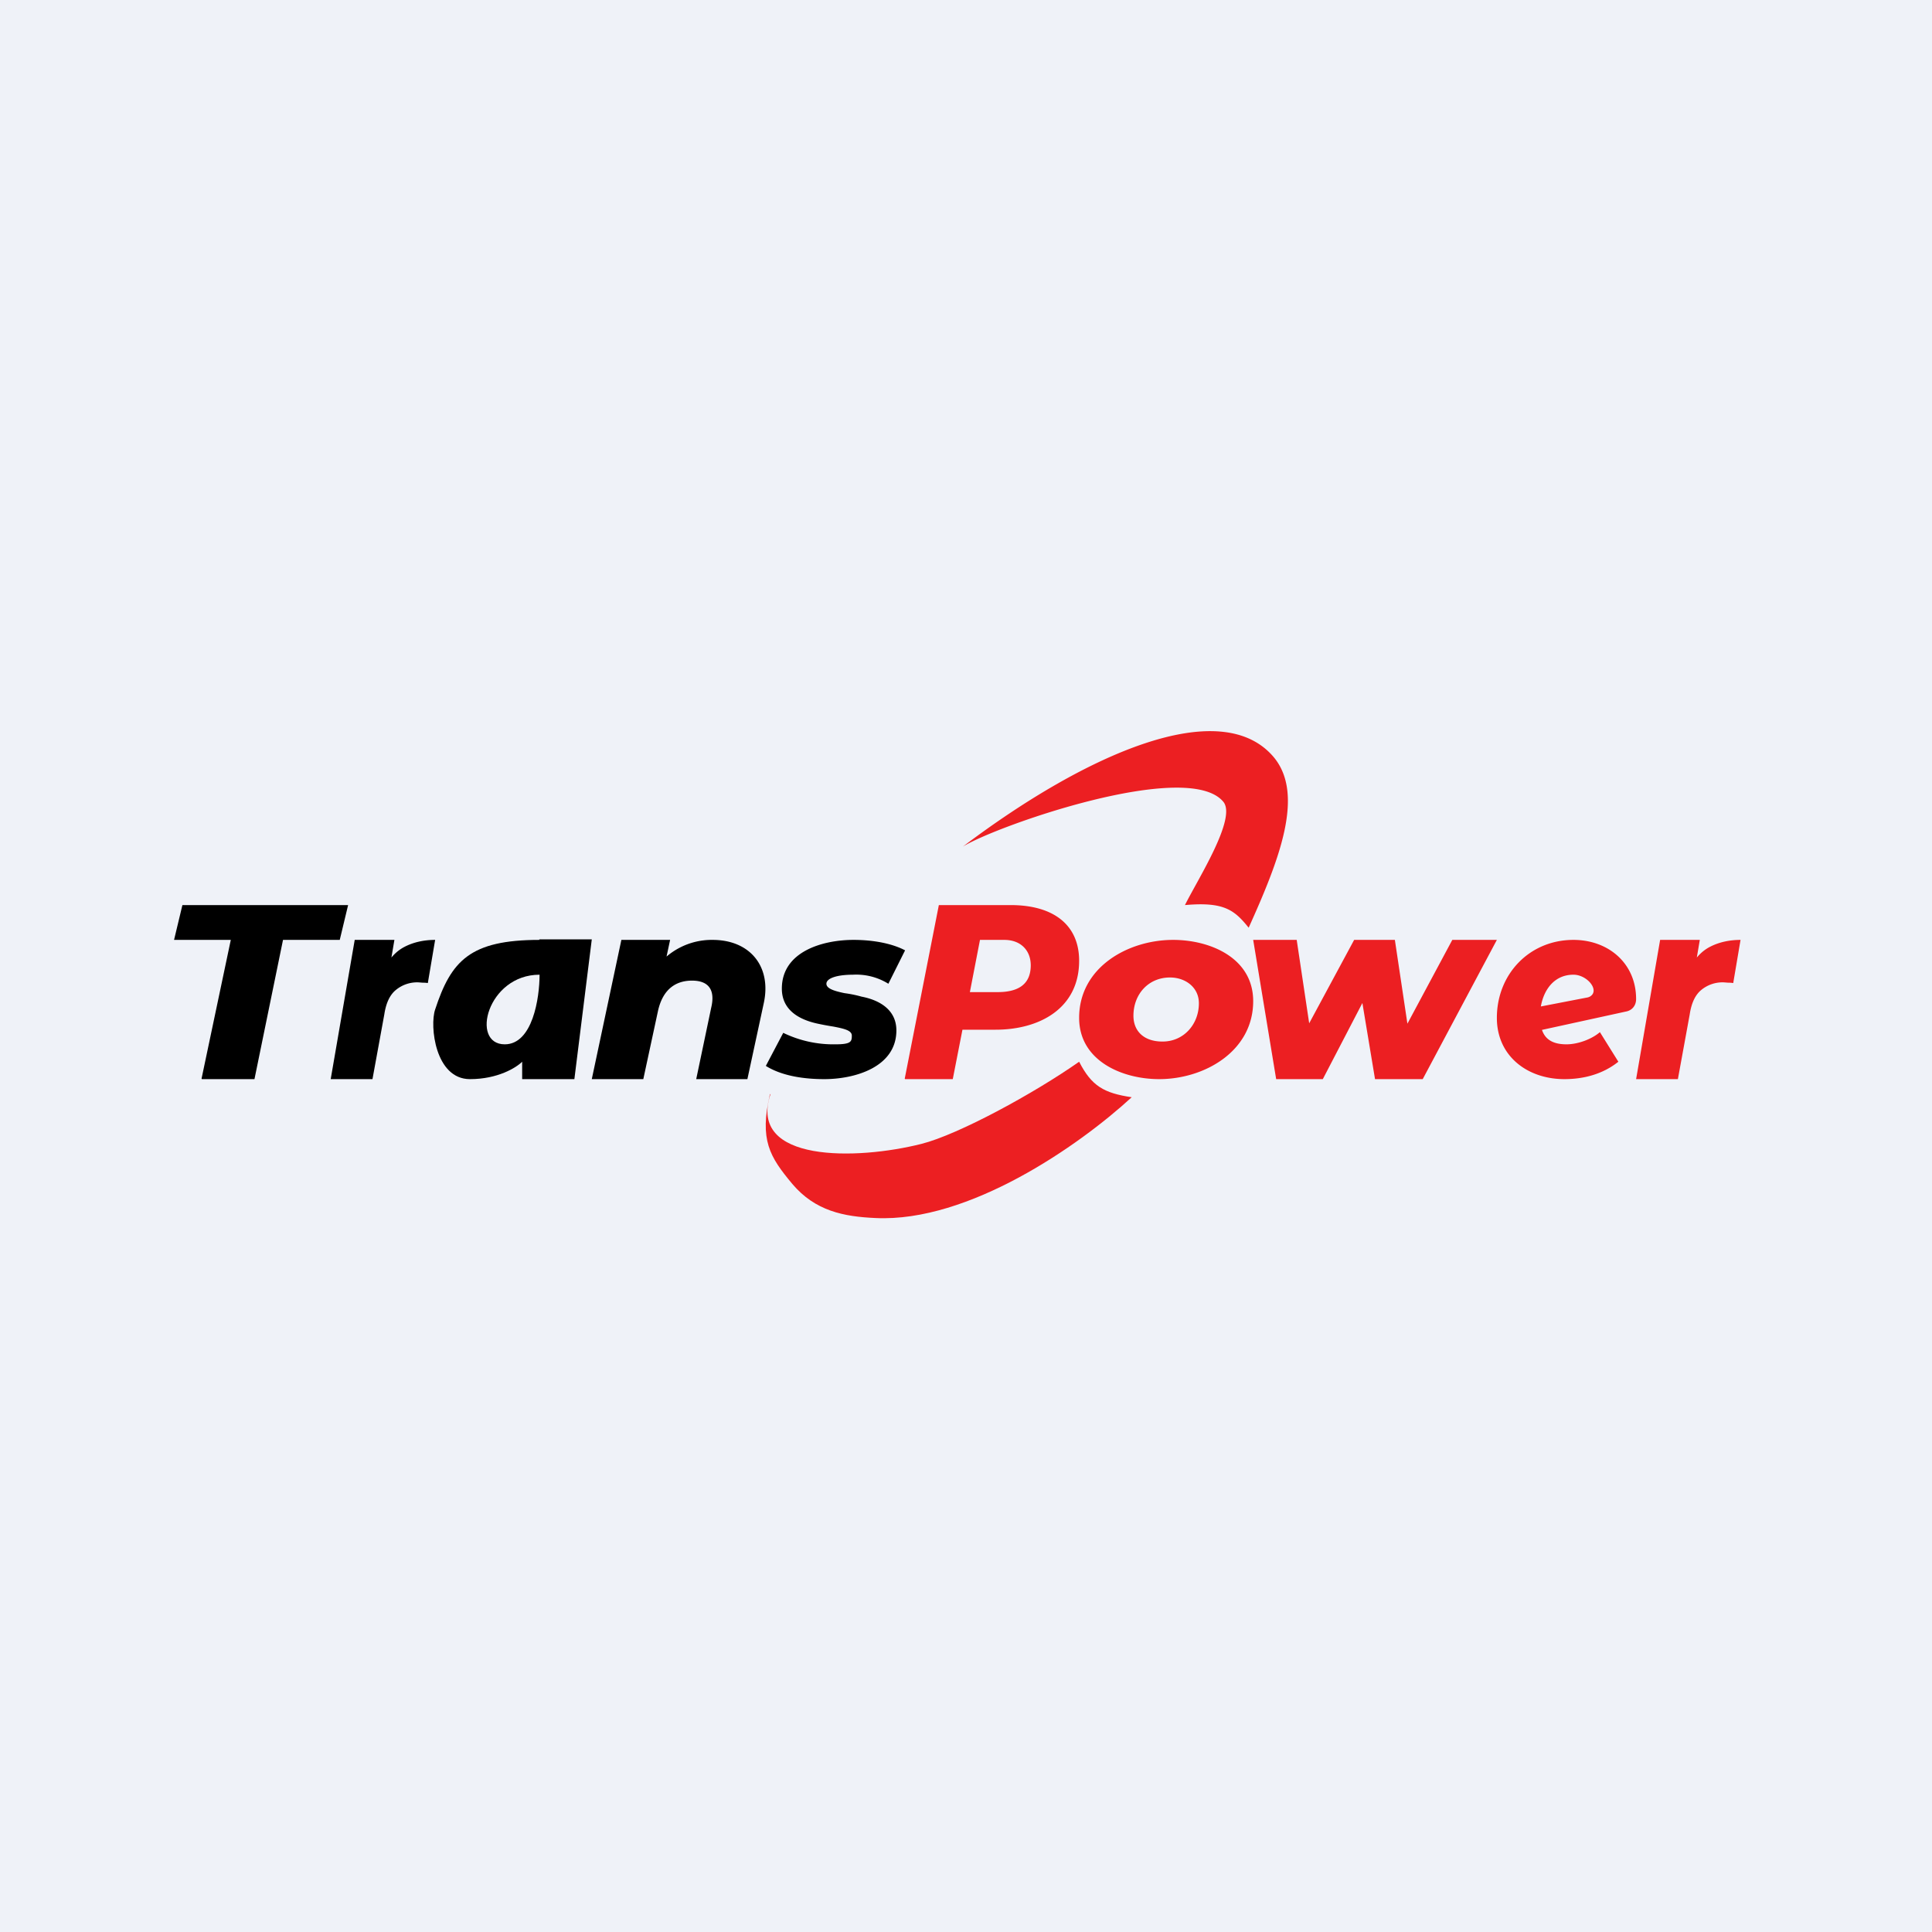
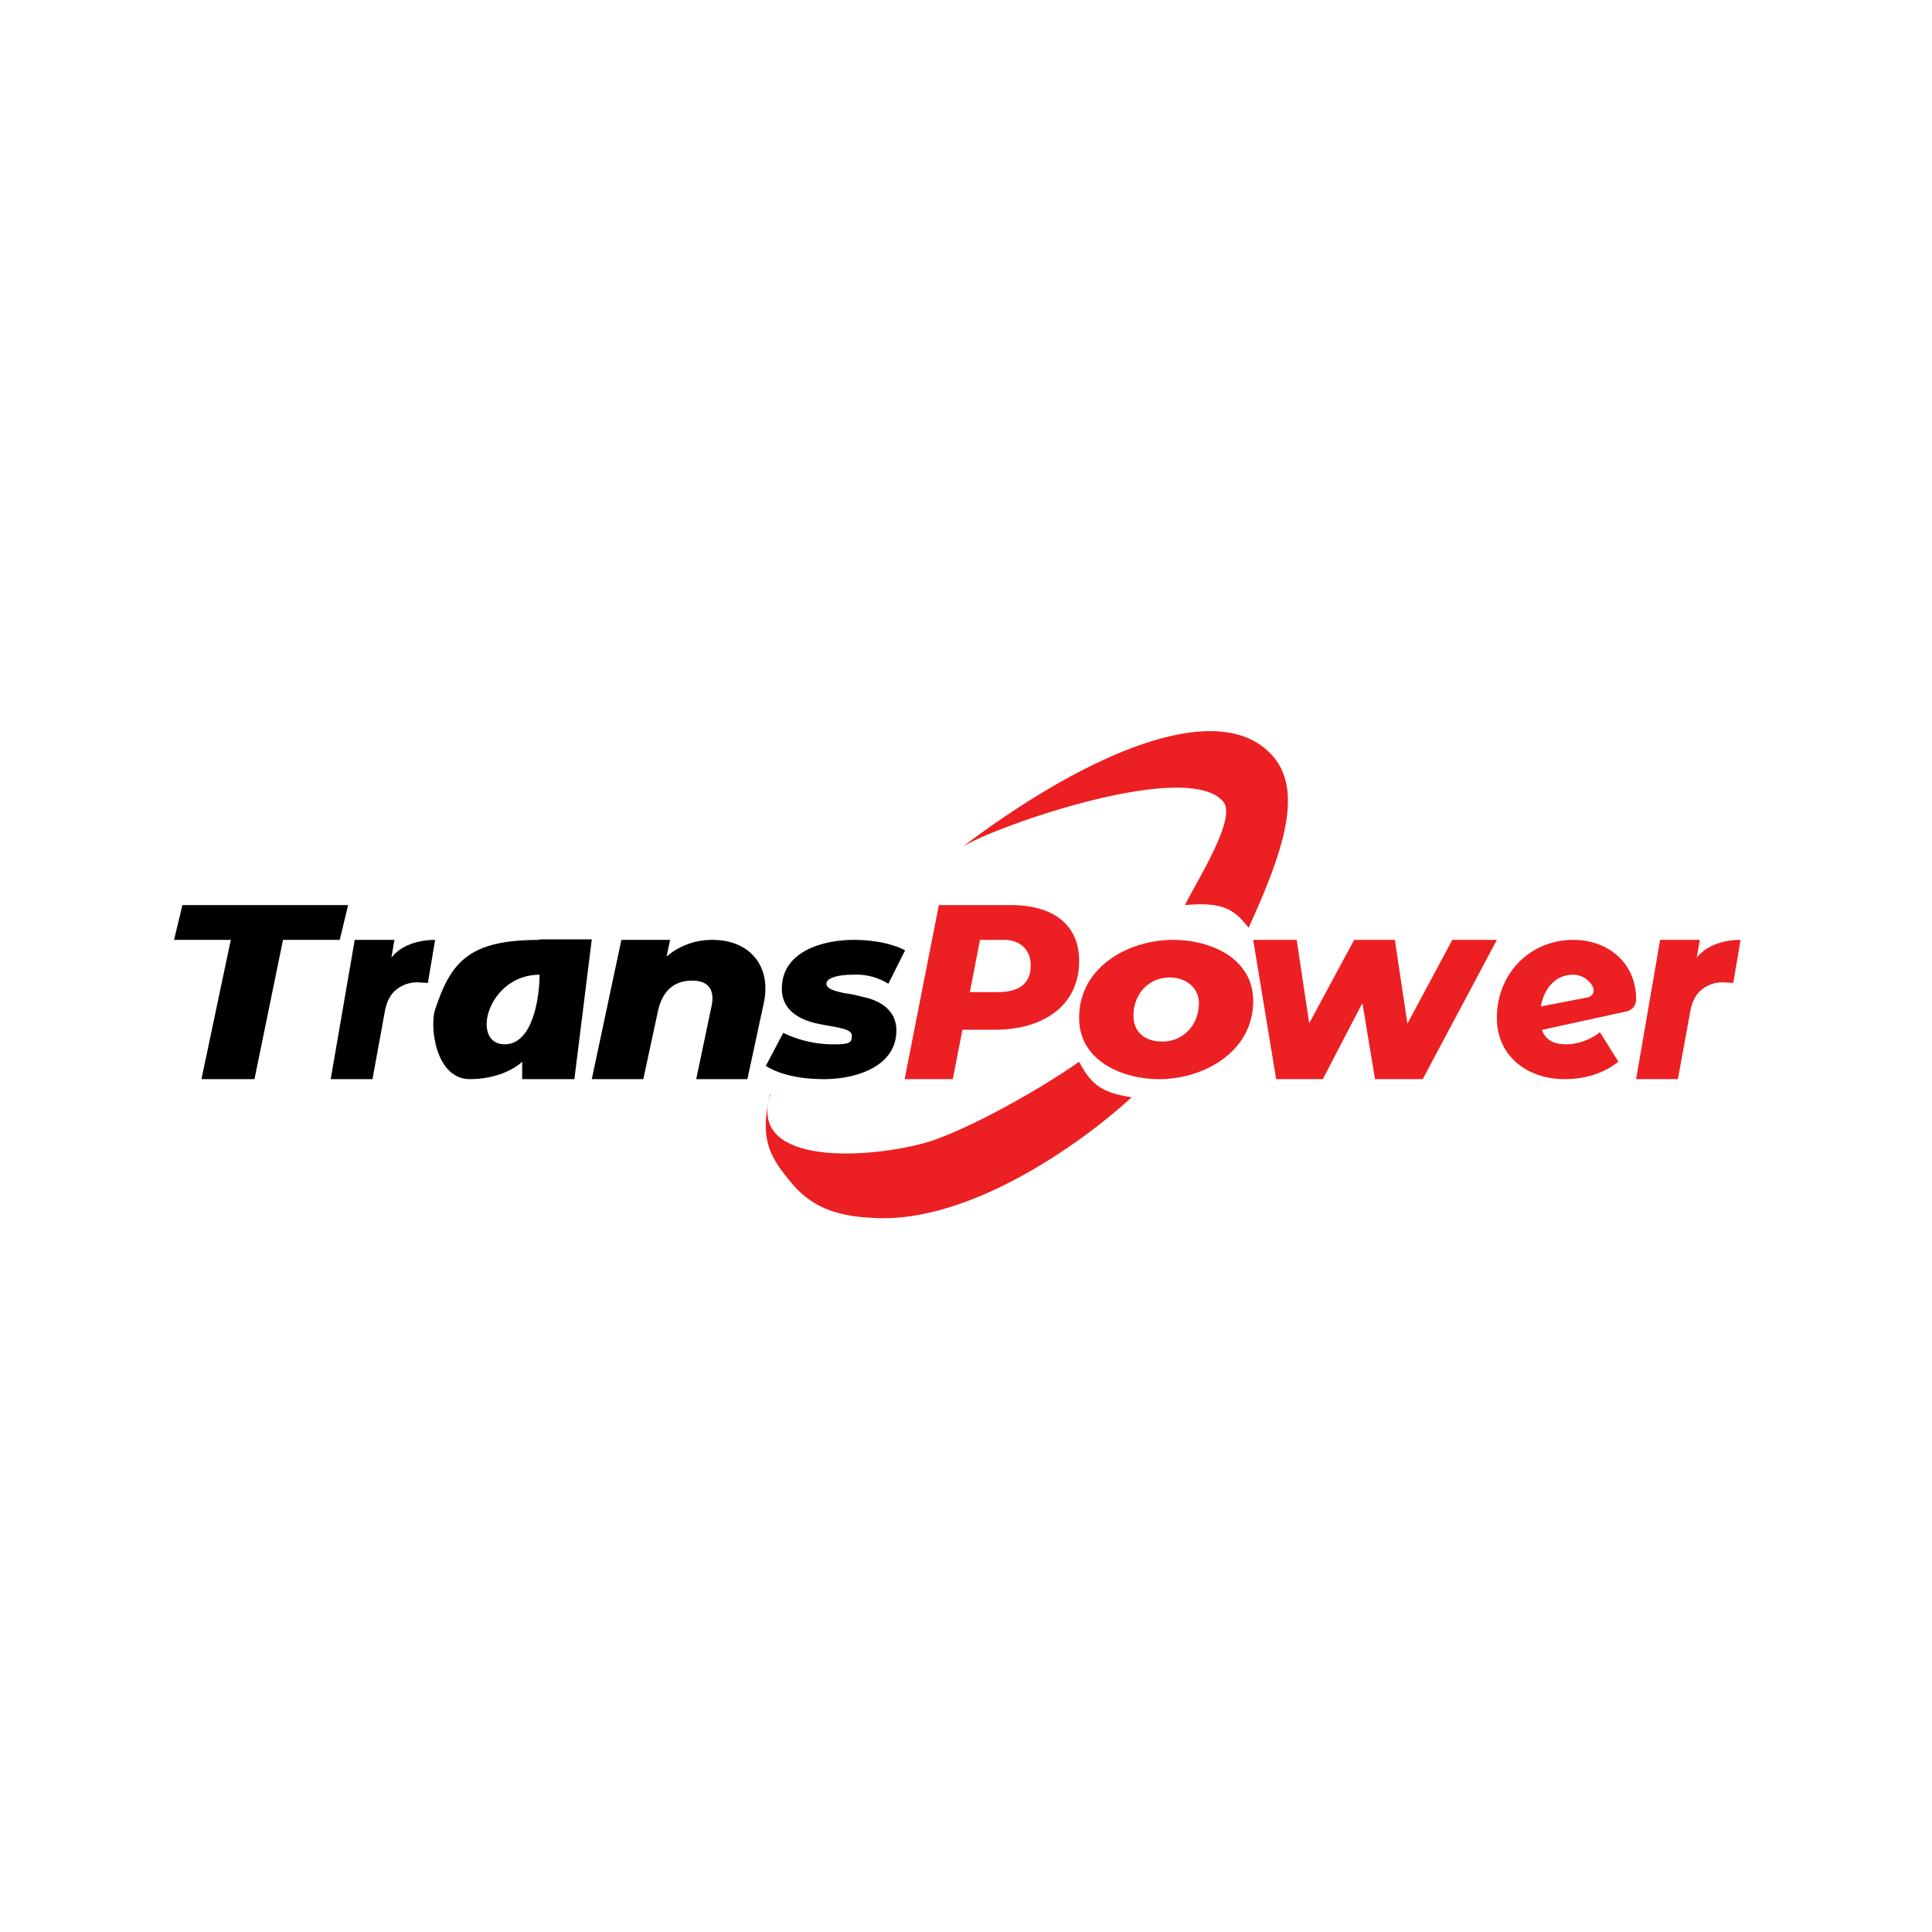
<svg xmlns="http://www.w3.org/2000/svg" viewBox="0 0 55.5 55.5">
-   <path d="M 0,0 H 55.5 V 55.5 H 0 Z" fill="rgb(239, 242, 248)" />
  <path d="M 5.79,30.985 L 6.63,27 H 5 L 5.24,26 H 10 L 9.76,27 H 8.13 L 7.31,31 H 5.8 Z M 9.5,31 L 10.19,27 H 11.33 L 11.13,28.18 L 11.02,27.86 C 11.17,27.55 11.37,27.33 11.62,27.2 S 12.17,27 12.5,27 L 12.29,28.24 A 0.75,0.75 0 0,0 12.15,28.23 L 12.02,28.22 A 0.96,0.96 0 0,0 11.37,28.44 C 11.2,28.58 11.09,28.81 11.04,29.14 L 10.7,31 H 9.5 Z M 20.47,27 C 21.55,27 22.17,27.77 21.94,28.82 L 21.47,31 H 20 L 20.43,28.95 C 20.55,28.45 20.37,28.17 19.88,28.17 C 19.38,28.17 19.03,28.45 18.9,29.05 L 18.48,31 H 17 L 17.85,27 H 19.25 L 19,28.17 L 18.81,27.85 A 2,2 0 0,1 20.47,27 Z M 23.68,31 C 23.13,31 22.48,30.92 22,30.62 L 22.5,29.67 A 3.3,3.3 0 0,0 24,30 C 24.45,30 24.47,29.92 24.47,29.75 C 24.47,29.6 24.25,29.55 23.94,29.49 A 7.9,7.9 0 0,1 23.46,29.4 C 22.93,29.28 22.46,29 22.46,28.4 C 22.46,27.33 23.64,27 24.52,27 C 25.08,27 25.62,27.1 26,27.3 L 25.52,28.26 A 1.75,1.75 0 0,0 24.5,28 C 24.05,28 23.74,28.1 23.74,28.26 C 23.74,28.4 23.97,28.47 24.26,28.53 C 24.41,28.55 24.57,28.58 24.75,28.63 C 25.27,28.73 25.75,29.01 25.75,29.6 C 25.75,30.66 24.55,31 23.68,31 Z" />
  <path d="M 25.99,30.985 L 26.97,26 H 29.03 C 30.29,26 31,26.59 31,27.6 C 31,28.97 29.86,29.58 28.6,29.58 H 27.02 L 27.75,29.06 L 27.37,31 H 26 Z M 27.72,29.23 L 27.24,28.5 H 28.66 C 29.26,28.5 29.61,28.27 29.61,27.73 C 29.61,27.31 29.33,27 28.85,27 H 27.53 L 28.26,26.44 L 27.72,29.23 Z M 33.3,31 C 32.23,31 31,30.47 31,29.24 C 31,27.79 32.4,27 33.7,27 C 34.77,27 36,27.52 36,28.76 C 36,30.2 34.6,31 33.3,31 Z M 33.4,29.92 C 34,29.92 34.44,29.43 34.44,28.82 C 34.44,28.36 34.05,28.08 33.61,28.08 C 32.99,28.08 32.56,28.56 32.56,29.18 C 32.56,29.62 32.86,29.92 33.39,29.92 Z M 36.66,31 L 36,27 H 37.25 L 37.75,30.34 H 37.1 L 38.9,27 H 40.07 L 40.57,30.34 H 39.93 L 41.72,27 H 43 L 40.87,31 H 39.5 L 39.04,28.23 H 39.44 L 38,31 H 36.66 Z M 44.94,31 C 43.88,31 43,30.34 43,29.24 C 43,27.98 43.94,27 45.2,27 C 46.2,27 47,27.67 47,28.7 C 47,28.89 46.88,29.03 46.7,29.06 L 44,29.65 L 44.12,28.94 L 45.57,28.66 A 0.3,0.3 0 0,0 45.67,28.63 C 45.97,28.46 45.6,28 45.2,28 C 44.54,28 44.24,28.62 44.24,29.19 C 44.24,29.71 44.44,30 45,30 C 45.33,30 45.73,29.85 45.96,29.65 L 46.49,30.5 C 46.04,30.86 45.49,31 44.94,31 Z M 47,31 L 47.69,27 H 48.83 L 48.63,28.18 L 48.52,27.86 C 48.67,27.55 48.87,27.33 49.12,27.2 S 49.67,27 50,27 L 49.79,28.24 A 0.75,0.75 0 0,0 49.65,28.23 L 49.52,28.22 A 0.96,0.96 0 0,0 48.87,28.44 C 48.7,28.58 48.59,28.81 48.54,29.14 L 48.2,31 H 47 Z M 35.14,23.03 C 35.54,23.5 34.4,25.27 34.04,26 C 35.16,25.9 35.46,26.14 35.87,26.65 C 36.74,24.72 37.49,22.83 36.59,21.75 C 35.07,19.95 31.21,21.64 27.66,24.32 C 28.63,23.72 34.11,21.8 35.14,23.03 Z" fill="rgb(236, 31, 34)" />
  <path d="M 22.12,31.425 C 21.81,32.75 22.11,33.23 22.76,34.01 C 23.42,34.79 24.24,34.95 25.15,34.99 C 27.83,35.12 31,32.91 32.51,31.52 C 31.71,31.4 31.36,31.2 31,30.5 C 29.72,31.4 27.54,32.59 26.47,32.86 C 24.61,33.33 21.49,33.4 22.13,31.44 Z" fill="rgb(236, 31, 34)" />
  <path d="M 15.49,26.985 H 17 L 16.5,31 H 15 V 30.5 C 14.83,30.67 14.3,31 13.5,31 C 12.5,31 12.34,29.47 12.5,29 C 12.96,27.6 13.5,27 15.5,27 Z M 15.5,28 C 15.5,28.67 15.3,30 14.5,30 C 13.5,30 14,28 15.5,28 Z" fill-rule="evenodd" />
</svg>